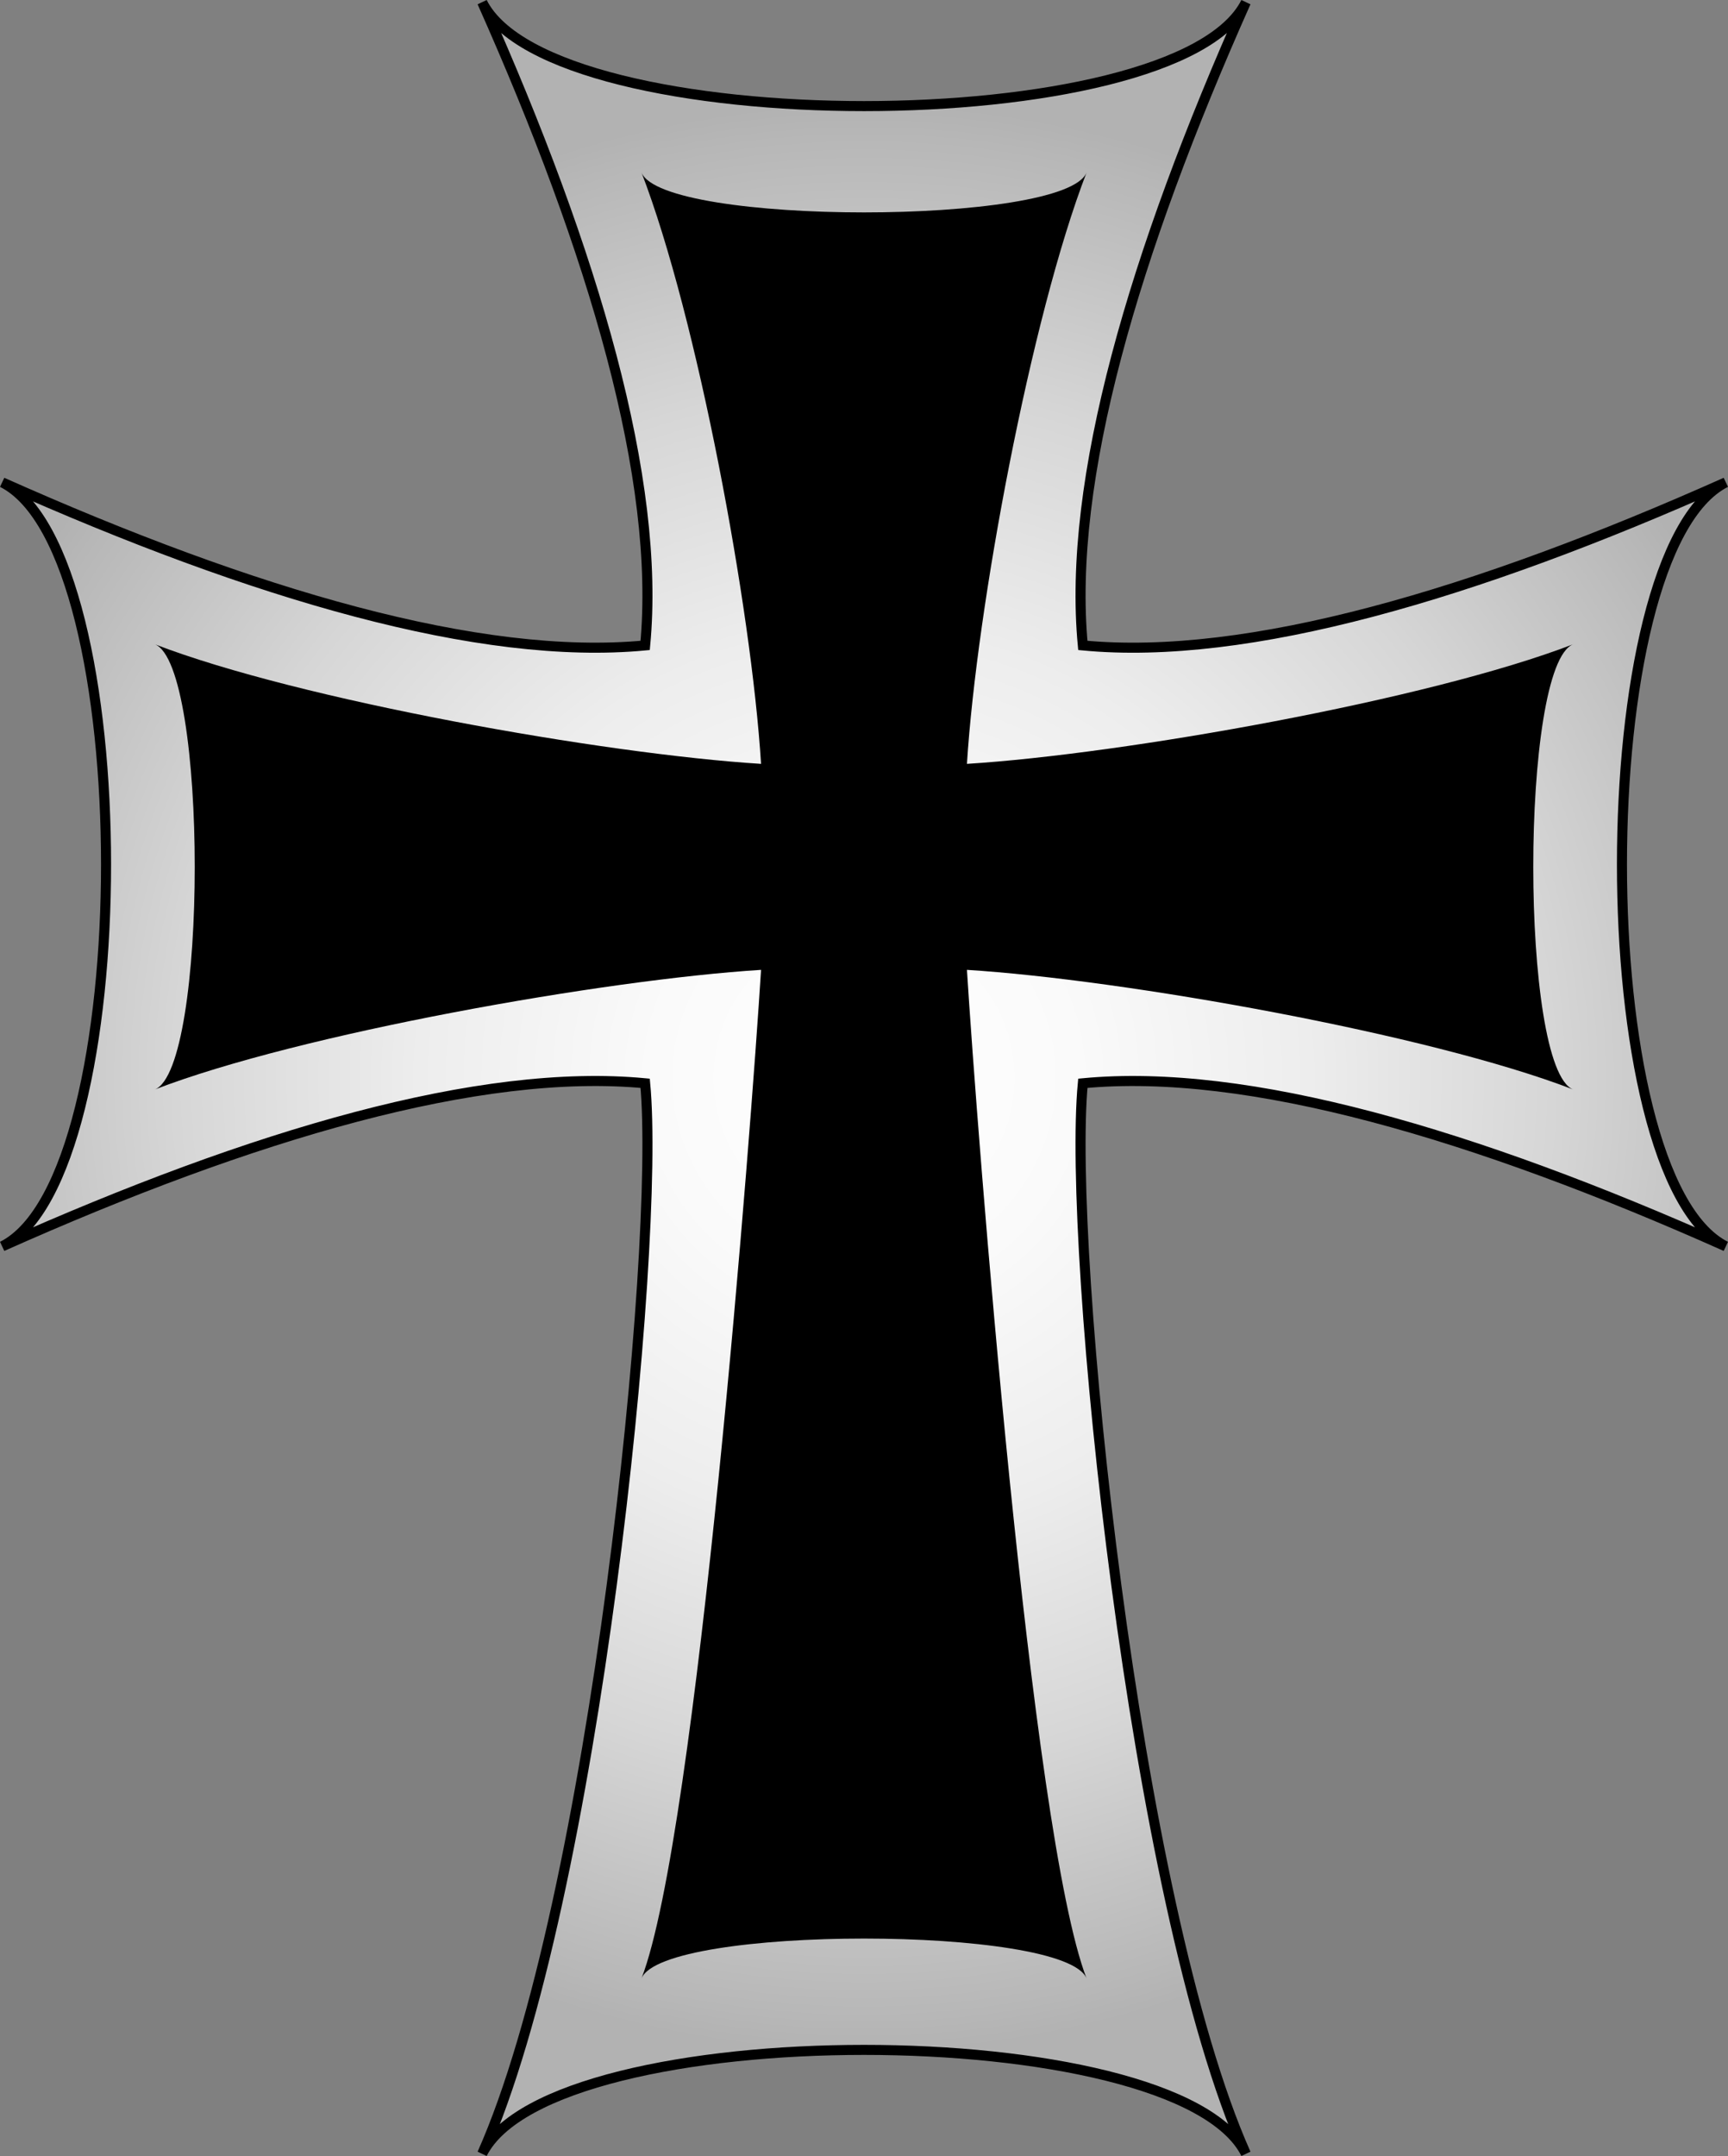
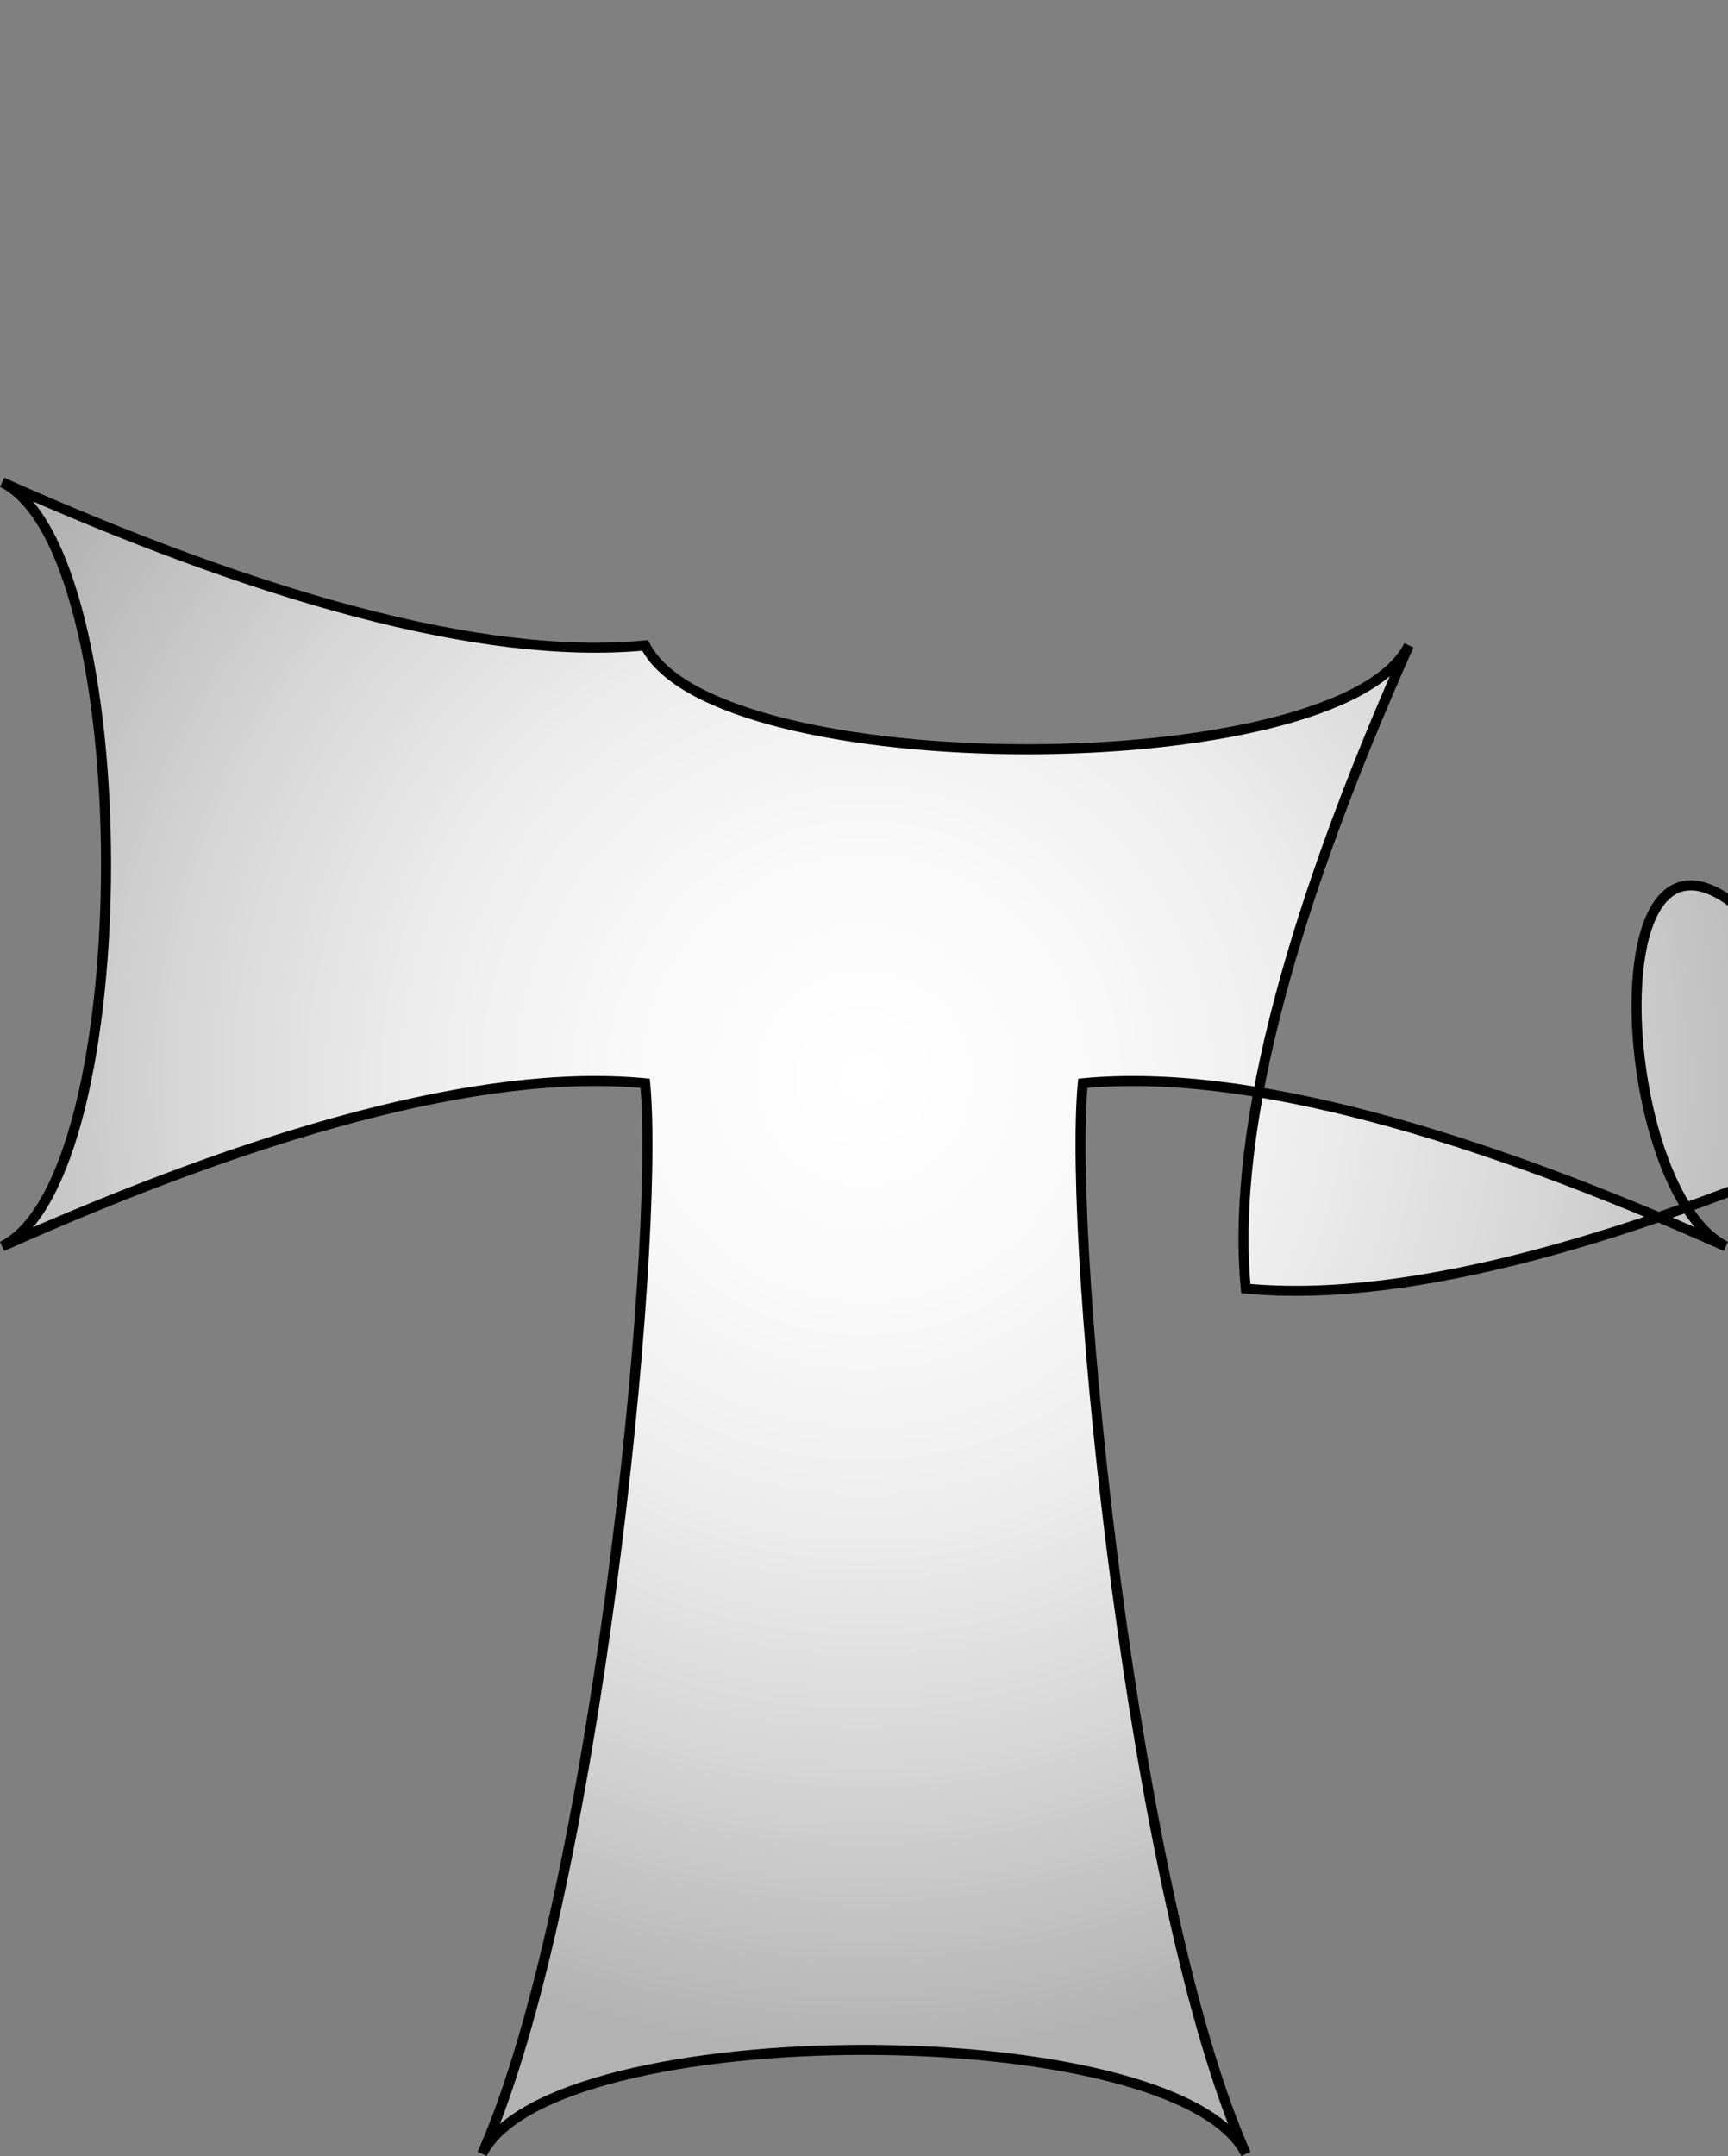
<svg xmlns="http://www.w3.org/2000/svg" version="1.1" id="Kreuz_des_Deutschen_Ordens" width="171.935" height="214.437" viewBox="0 0 171.935 214.437" overflow="visible" enable-background="new 0 0 171.935 214.437" xml:space="preserve">
  <rect x="0" y="0" width="171.935" height="214.437" fill="#808080" stroke="none" />
  <radialGradient id="Weiß_2_" cx="85.967" cy="107.218" r="96.953" gradientUnits="userSpaceOnUse">
    <stop offset="0.006" style="stop-color:#FFFFFF" />
    <stop offset="0.218" style="stop-color:#FAFAFA" />
    <stop offset="0.457" style="stop-color:#EDEDED" />
    <stop offset="0.707" style="stop-color:#D6D6D6" />
    <stop offset="0.965" style="stop-color:#B7B7B7" />
    <stop offset="1" style="stop-color:#B2B2B2" />
  </radialGradient>
-   <path id="Weiß" fill="url(#Weiß_2_)" stroke="#000000" d="M171.71,123.961c-24.99-11.149-47.553-17.779-63.969-16.217  c-1.559,16.418,5.074,81.477,16.223,106.468c-6.906-13.772-69.08-13.772-75.986,0c11.145-24.991,17.777-90.05,16.215-106.468  c-16.41-1.563-38.98,5.067-63.969,16.217c13.77-6.906,13.771-69.076,0-75.983c24.988,11.149,47.559,17.776,63.969,16.216  c1.563-16.42-5.07-38.971-16.215-63.97c6.906,13.772,69.08,13.772,75.986,0c-11.148,24.999-17.781,47.55-16.223,63.97  c16.416,1.561,38.979-5.066,63.969-16.216C157.941,54.885,157.941,117.055,171.71,123.961z" />
-   <path id="Schwarz" d="M156.528,108.361c-14.396-5.551-44.765-10.927-60.318-11.898c0.975,15.554,6.354,85.921,11.903,100.316  c-2.108-5.292-42.175-5.292-44.284,0c5.545-14.396,10.924-84.763,11.895-100.316c-15.55,0.972-45.925,6.348-60.316,11.898  c5.292-2.109,5.292-42.174,0-44.282c14.392,5.551,44.767,10.924,60.316,11.896c-0.971-15.555-6.35-44.421-11.895-58.817  c2.109,5.292,42.176,5.292,44.284,0c-5.55,14.396-10.929,43.263-11.903,58.817c15.554-0.973,45.922-6.346,60.318-11.896  C151.236,66.187,151.236,106.251,156.528,108.361C151.236,106.251,151.236,106.251,156.528,108.361z" />
+   <path id="Weiß" fill="url(#Weiß_2_)" stroke="#000000" d="M171.71,123.961c-24.99-11.149-47.553-17.779-63.969-16.217  c-1.559,16.418,5.074,81.477,16.223,106.468c-6.906-13.772-69.08-13.772-75.986,0c11.145-24.991,17.777-90.05,16.215-106.468  c-16.41-1.563-38.98,5.067-63.969,16.217c13.77-6.906,13.771-69.076,0-75.983c24.988,11.149,47.559,17.776,63.969,16.216  c6.906,13.772,69.08,13.772,75.986,0c-11.148,24.999-17.781,47.55-16.223,63.97  c16.416,1.561,38.979-5.066,63.969-16.216C157.941,54.885,157.941,117.055,171.71,123.961z" />
</svg>